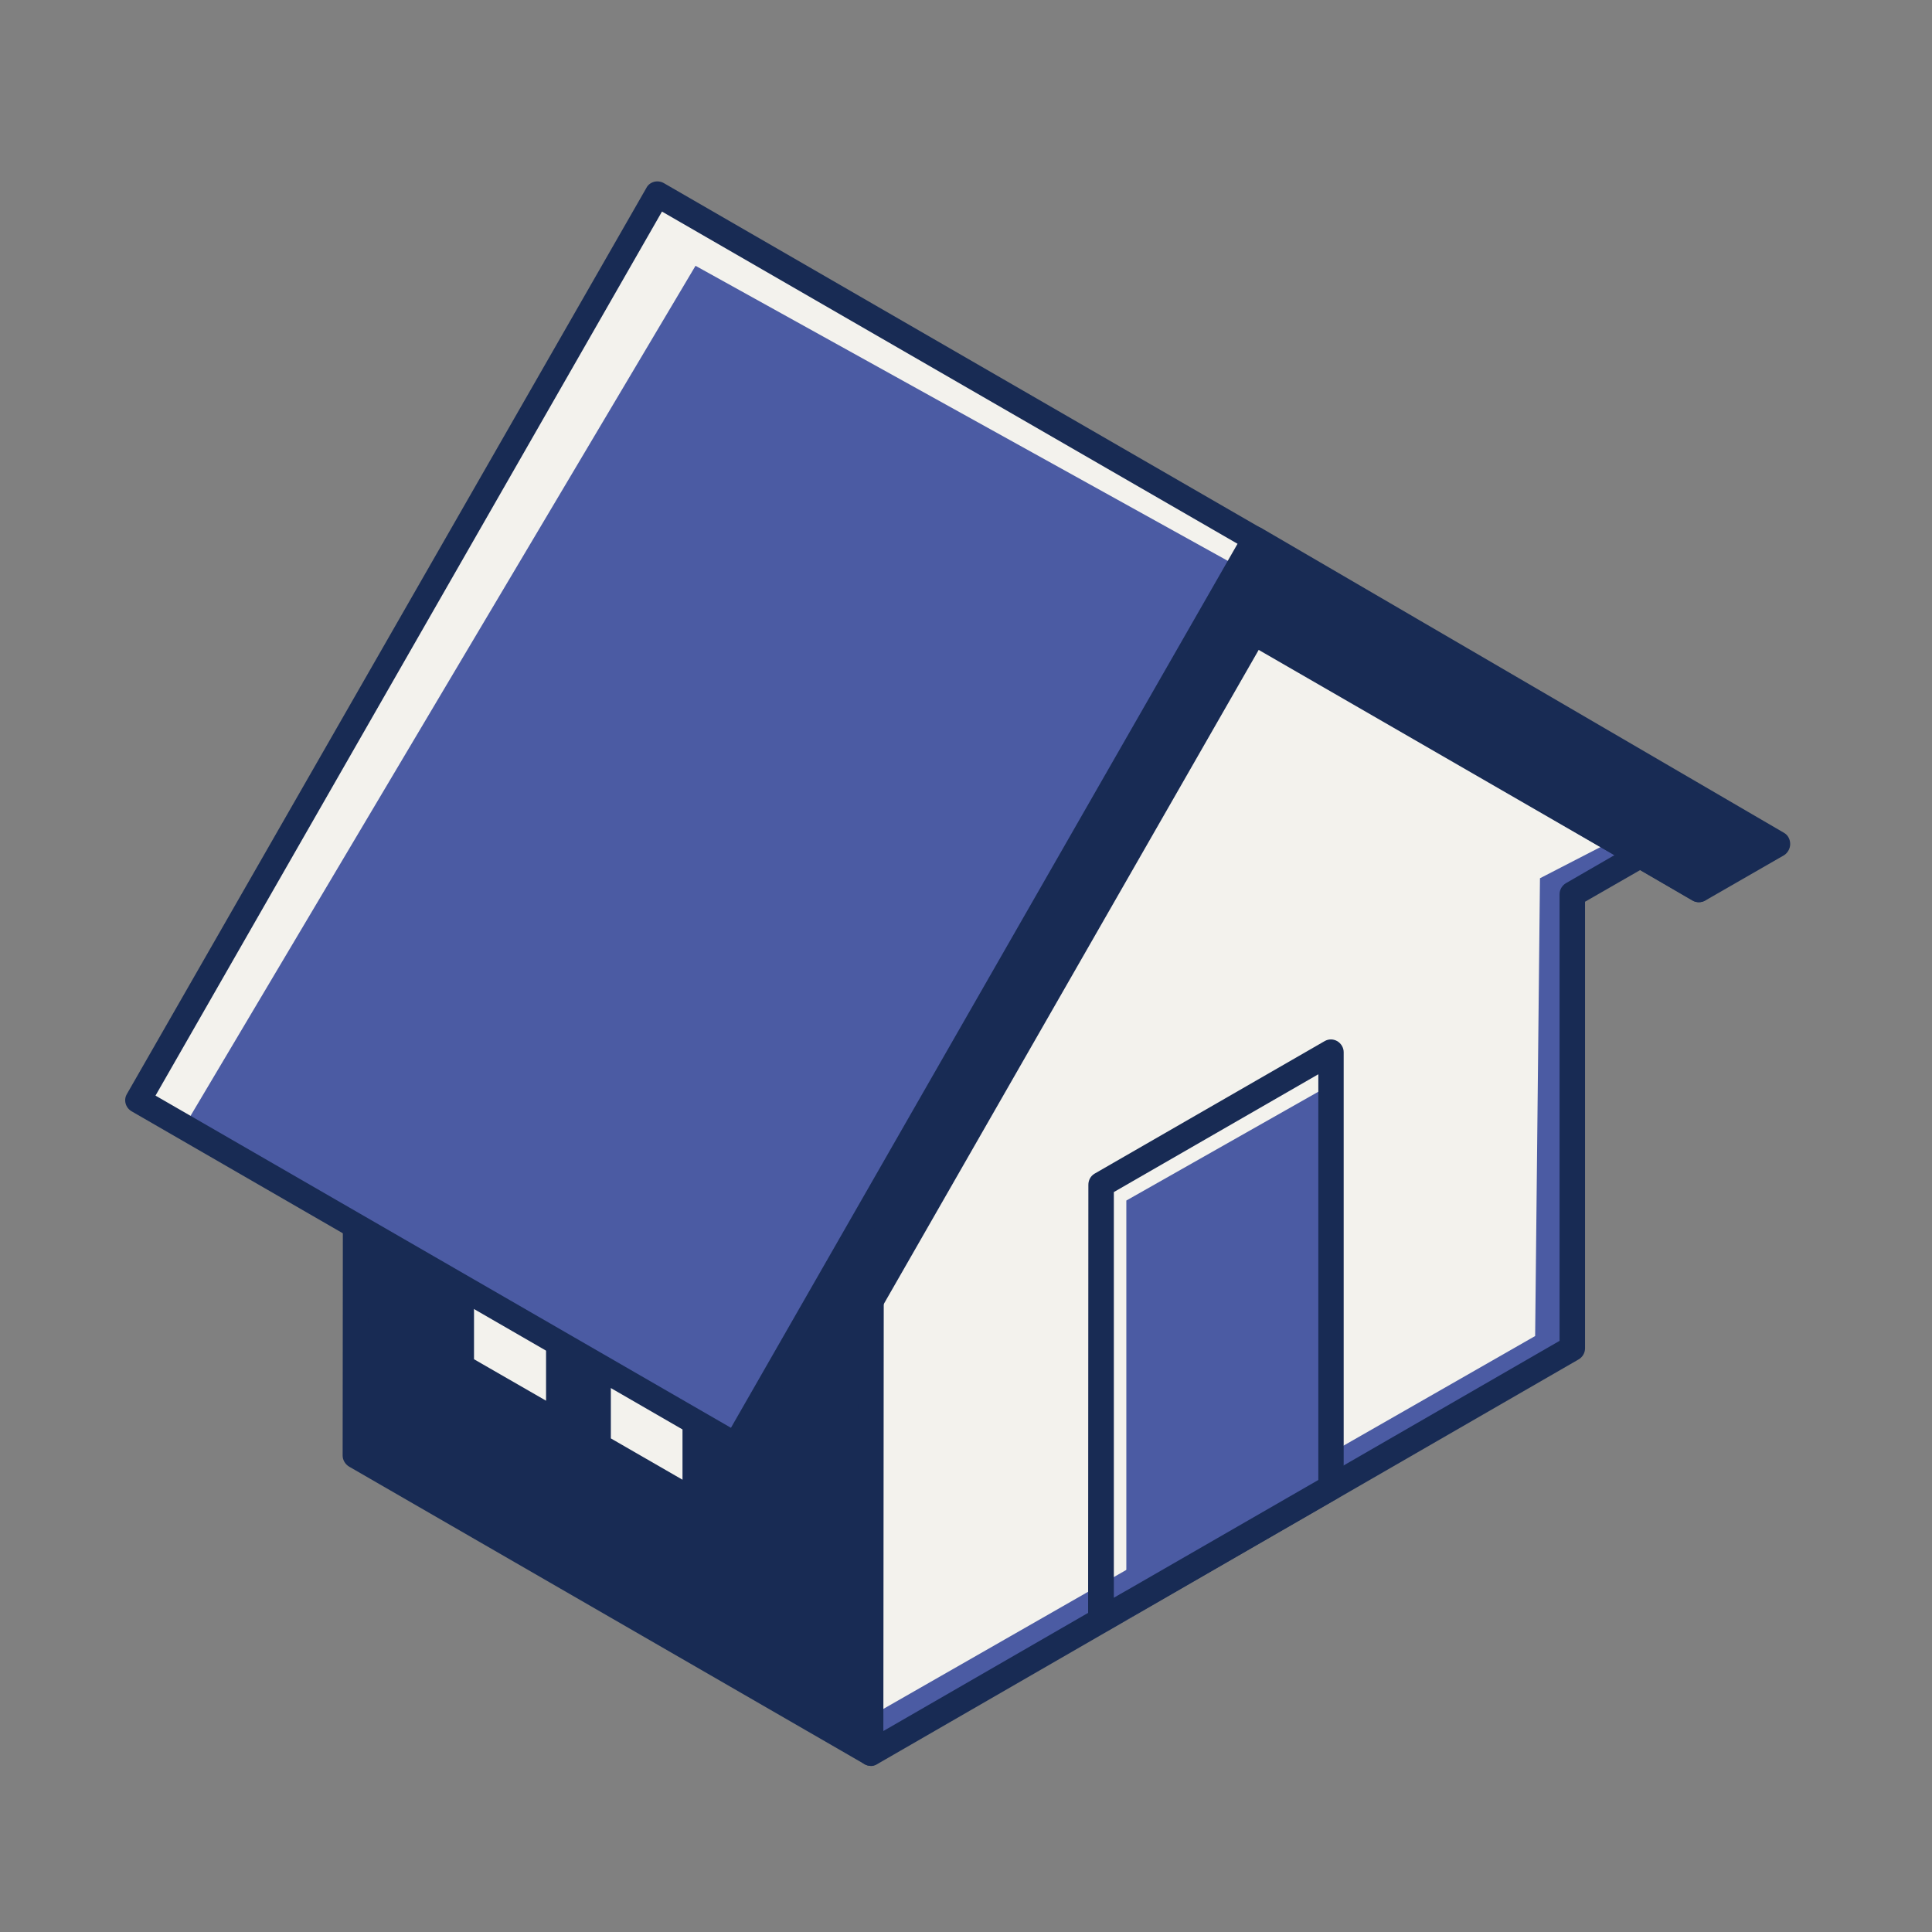
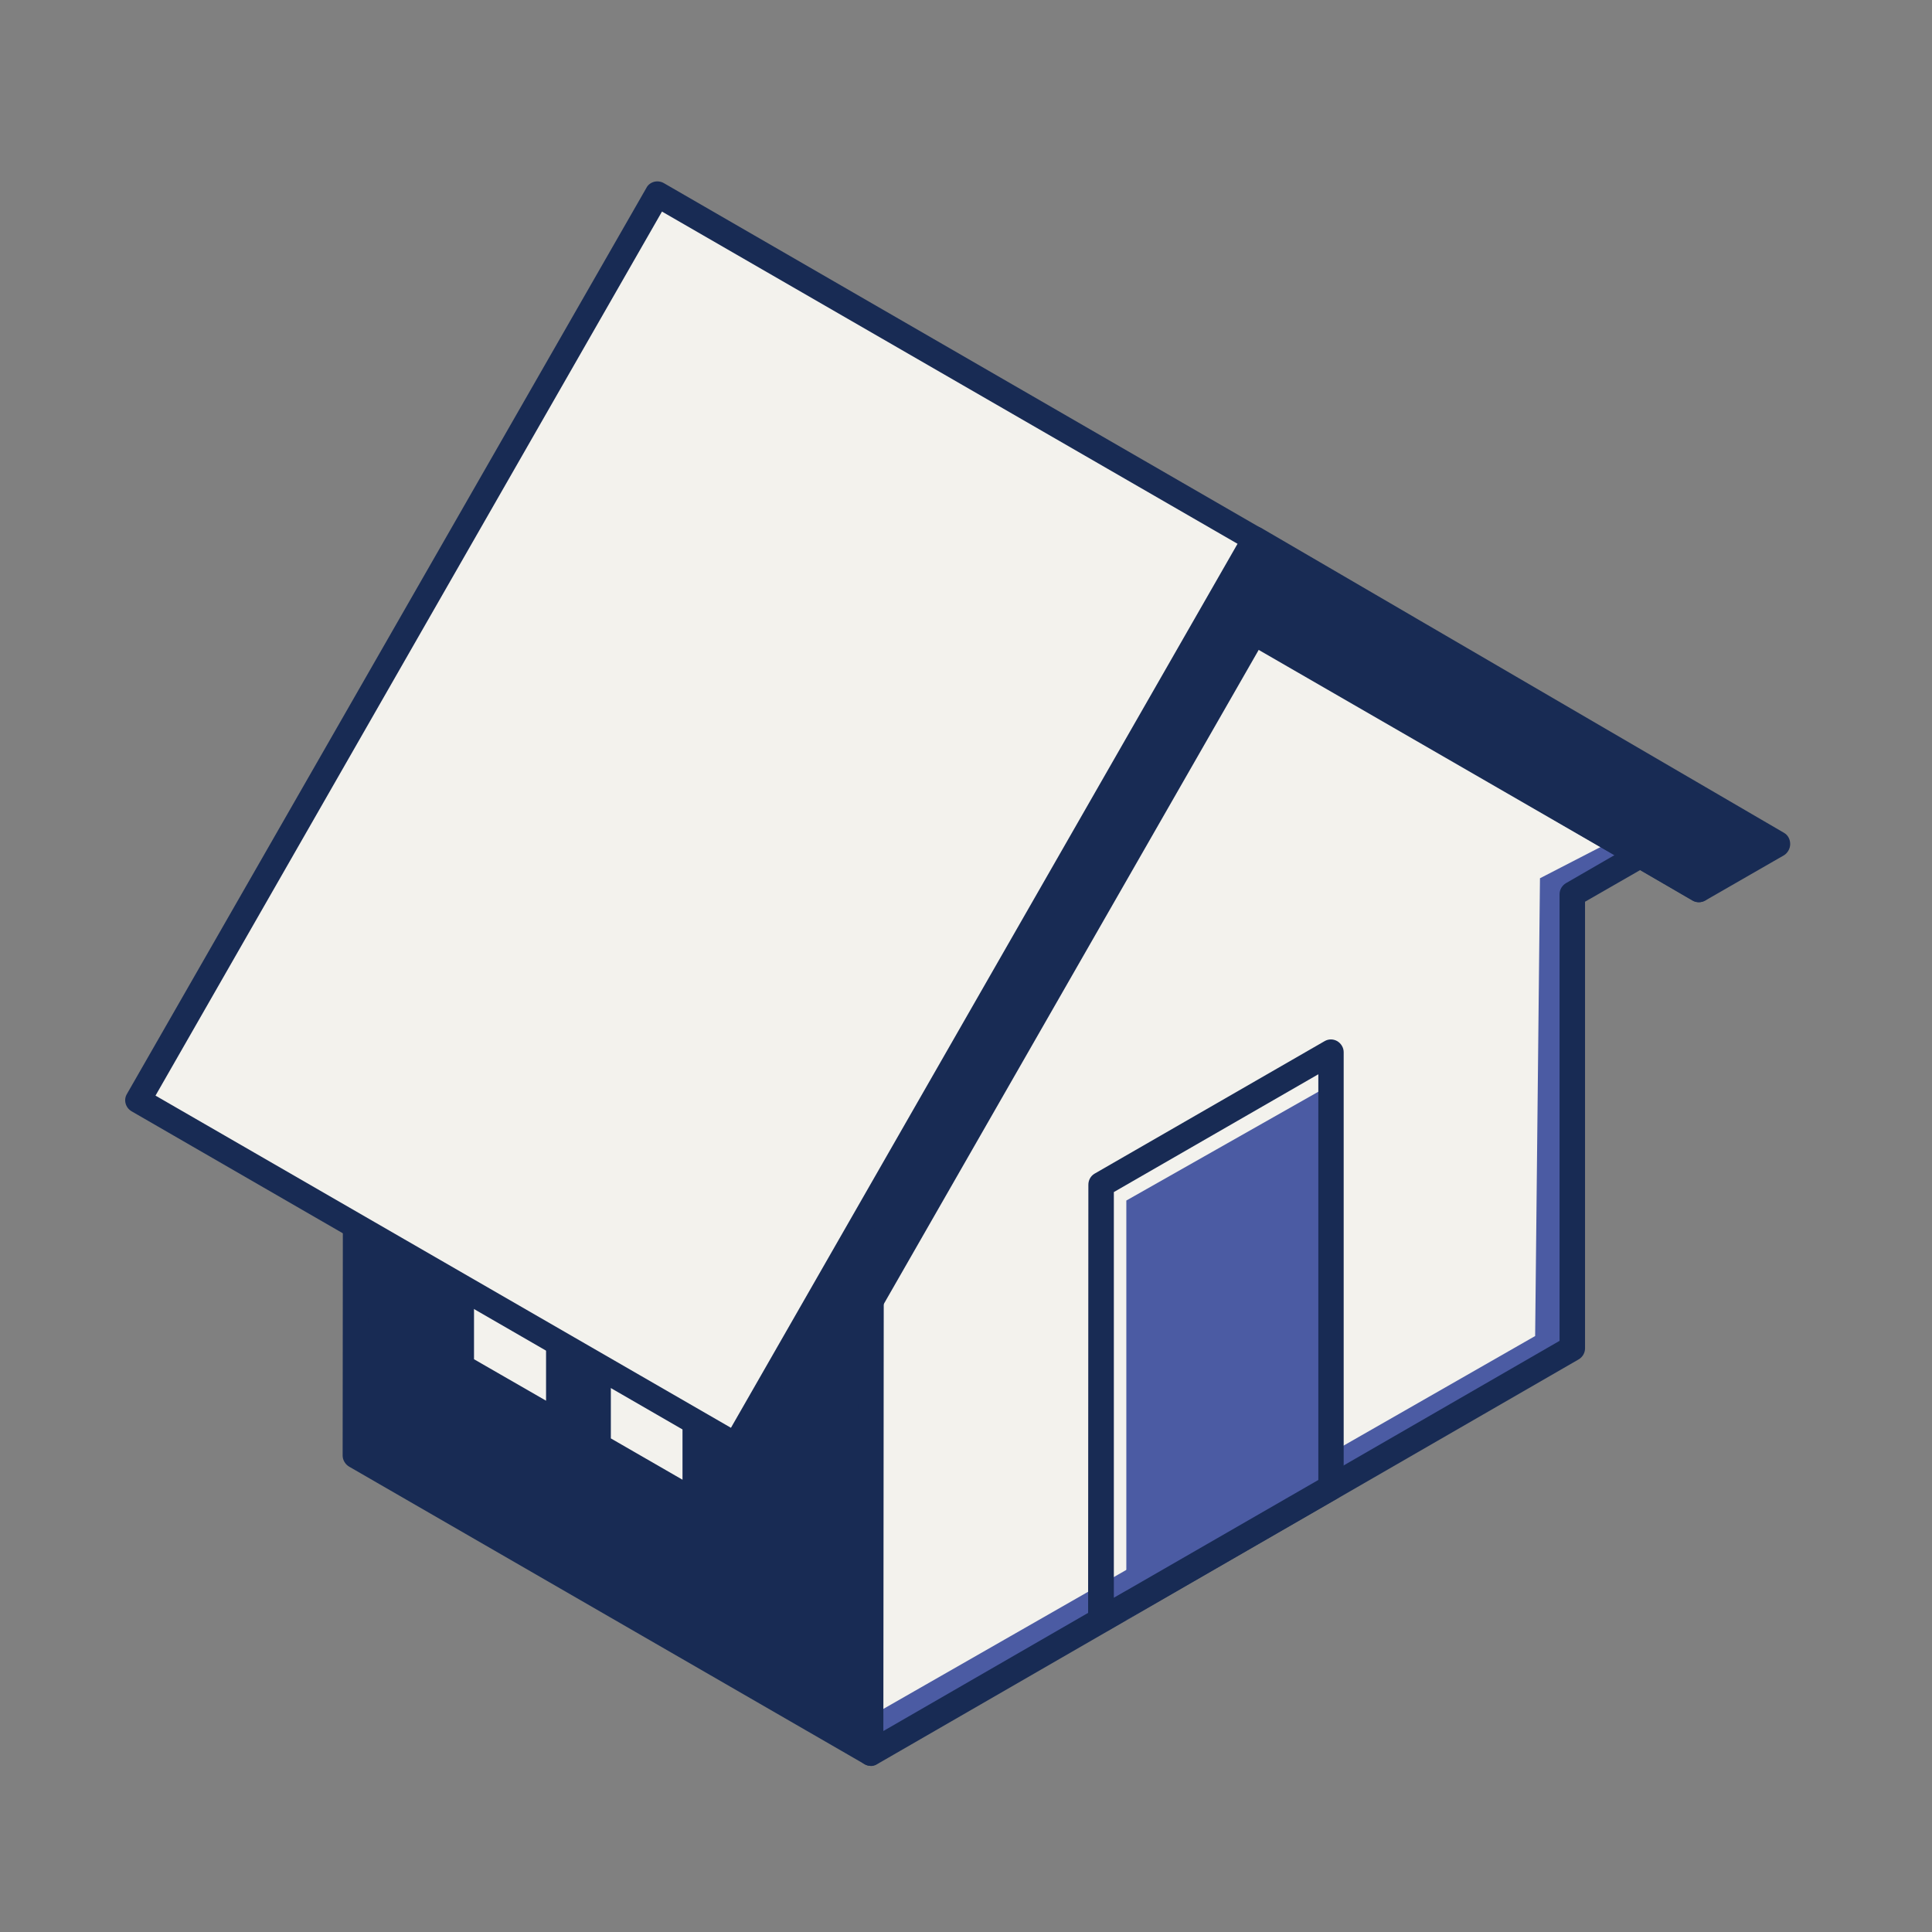
<svg xmlns="http://www.w3.org/2000/svg" width="80" height="80" viewBox="0 0 80 80" fill="none">
  <rect x="0" y="0" width="80" height="80" fill="#808080" stroke="none" />
  <g id="icon-house">
    <path id="Vector" fill-rule="evenodd" clip-rule="evenodd" d="M36.055 53.783L14.739 41.467L14.727 60.272L36.044 72.583L36.055 53.783Z" fill="#182B54" />
    <path id="Vector_2" fill-rule="evenodd" clip-rule="evenodd" d="M15.25 59.967L35.522 71.672L35.533 54.083L15.261 42.378L15.25 59.961V59.967ZM36.044 73.117C35.955 73.117 35.866 73.094 35.788 73.044L14.461 60.733C14.3 60.639 14.188 60.461 14.188 60.272L14.205 41.461C14.205 41.272 14.311 41.1 14.477 41C14.639 40.911 14.833 40.911 15 41L36.333 53.311C36.494 53.406 36.6 53.578 36.6 53.772L36.583 72.578C36.583 72.767 36.477 72.939 36.316 73.039C36.239 73.089 36.15 73.111 36.05 73.111L36.044 73.117Z" fill="#182B54" />
    <path id="Vector_3" fill-rule="evenodd" clip-rule="evenodd" d="M50.533 24.939L29.2 12.622L11.639 43.244L32.972 55.567L50.533 24.939Z" fill="white" />
    <path id="Vector_4" fill-rule="evenodd" clip-rule="evenodd" d="M12.372 43.056L32.778 54.844L49.805 25.139L29.394 13.356L12.372 43.061V43.056ZM32.972 56.094C32.889 56.094 32.8 56.072 32.705 56.022L11.389 43.706C11.133 43.561 11.044 43.245 11.194 42.989L28.739 12.367C28.816 12.25 28.939 12.161 29.066 12.117C29.2 12.083 29.35 12.106 29.472 12.172L50.789 24.489C51.039 24.633 51.133 24.956 50.994 25.206L33.433 55.828C33.361 55.95 33.255 56.039 33.111 56.078C33.061 56.089 33.022 56.094 32.972 56.094Z" fill="#182B54" />
    <path id="Vector_5" fill-rule="evenodd" clip-rule="evenodd" d="M65.112 55.822V37.022L68.2 35.245L50.534 24.939L32.973 55.567L36.056 53.783L36.045 72.583L65.112 55.822Z" fill="#4B5BA3" />
    <path id="Vector_6" fill-rule="evenodd" clip-rule="evenodd" d="M63.567 55.322L63.767 36.367L67.139 34.628L50.534 24.939L32.973 55.567L36.056 53.783L36.045 71.067L63.567 55.322Z" fill="#F3F2ED" />
    <path id="Vector_7" fill-rule="evenodd" clip-rule="evenodd" d="M36.055 53.25C36.144 53.25 36.233 53.278 36.328 53.322C36.489 53.417 36.594 53.589 36.594 53.783L36.578 71.678L64.578 55.522V37.028C64.578 36.839 64.683 36.667 64.839 36.572L67.139 35.244L50.728 25.667L34.405 54.128L35.805 53.322C35.878 53.278 35.967 53.25 36.055 53.25ZM36.044 73.117C35.955 73.117 35.867 73.094 35.789 73.044C35.628 72.95 35.522 72.772 35.522 72.583L35.533 54.694L33.239 56.022C33.033 56.139 32.778 56.106 32.6 55.939C32.433 55.772 32.389 55.511 32.511 55.3L50.072 24.678C50.144 24.556 50.267 24.467 50.4 24.433C50.533 24.389 50.667 24.417 50.8 24.489L68.467 34.794C68.633 34.889 68.722 35.067 68.722 35.256C68.722 35.444 68.633 35.622 68.467 35.711L65.633 37.339V55.833C65.633 56.022 65.528 56.2 65.361 56.294L36.311 73.056C36.233 73.106 36.144 73.128 36.044 73.128V73.117Z" fill="#182B54" />
    <path id="Vector_8" fill-rule="evenodd" clip-rule="evenodd" d="M46.639 67.083L55.111 61.895V44.911L46.639 49.711V67.083Z" fill="#4B5BA3" />
    <path id="Vector_9" fill-rule="evenodd" clip-rule="evenodd" d="M46.122 49.361V66.161L54.589 61.283V44.483L46.122 49.361ZM45.6 67.611C45.511 67.611 45.422 67.583 45.328 67.539C45.161 67.444 45.056 67.272 45.056 67.083L45.067 49.061C45.067 48.872 45.156 48.7 45.322 48.6L54.85 43.111C55.011 43.017 55.206 43.017 55.372 43.111C55.533 43.206 55.639 43.383 55.639 43.567V61.589C55.639 61.778 55.533 61.956 55.372 62.05L45.845 67.539C45.767 67.583 45.683 67.611 45.595 67.611H45.6Z" fill="#182B54" />
    <path id="Vector_10" fill-rule="evenodd" clip-rule="evenodd" d="M23.133 58.778V52.989C23.133 52.911 23.072 52.811 23.011 52.772L19.228 50.589C19.167 50.55 19.105 50.583 19.105 50.661V56.45C19.105 56.533 19.167 56.628 19.228 56.667L23.011 58.85C23.072 58.883 23.133 58.85 23.133 58.778Z" fill="#F3F2ED" />
    <path id="Vector_11" fill-rule="evenodd" clip-rule="evenodd" d="M19.628 56.283L22.611 58V53.144L19.628 51.428V56.278V56.283ZM23.072 59.378C22.95 59.378 22.833 59.35 22.744 59.3L18.966 57.117C18.727 56.989 18.566 56.717 18.566 56.45V50.661C18.566 50.472 18.716 50.222 18.866 50.128C19.061 50.022 19.283 50.022 19.494 50.128L23.277 52.317C23.5 52.45 23.666 52.717 23.666 52.989V58.778C23.666 58.967 23.511 59.217 23.35 59.311C23.272 59.355 23.172 59.378 23.066 59.378H23.072Z" fill="#182B54" />
    <path id="Vector_12" fill-rule="evenodd" clip-rule="evenodd" d="M51.967 26.111L27.233 11.828L45.617 22.544L70.344 36.828L51.967 26.111Z" fill="#4B5BA3" />
    <path id="Vector_13" fill-rule="evenodd" clip-rule="evenodd" d="M70.344 37.356C70.255 37.356 70.166 37.333 70.089 37.283L45.344 23L26.966 12.278C26.711 12.128 26.622 11.811 26.767 11.556C26.922 11.306 27.25 11.217 27.5 11.361L52.233 25.645L70.611 36.367C70.867 36.517 70.955 36.833 70.805 37.089C70.7 37.261 70.522 37.356 70.35 37.356H70.344Z" fill="#182B54" />
    <path id="Vector_14" fill-rule="evenodd" clip-rule="evenodd" d="M70.344 36.828L73.611 34.95L51.966 22.322L30.455 59.844L33.705 57.967L51.966 26.111L70.344 36.828Z" fill="#182B54" />
    <path id="Vector_15" fill-rule="evenodd" clip-rule="evenodd" d="M52.156 23.044L31.878 58.406L33.312 57.578L51.511 25.85C51.573 25.722 51.689 25.633 51.823 25.6C51.956 25.561 52.106 25.583 52.228 25.65L70.339 36.211L72.539 34.939L52.15 23.039L52.156 23.044ZM30.45 60.372C30.317 60.372 30.178 60.317 30.078 60.217C29.9 60.05 29.873 59.789 29.989 59.583L51.5 22.061C51.578 21.933 51.678 21.85 51.828 21.811C51.962 21.772 52.1 21.794 52.234 21.867L73.878 34.489C74.039 34.583 74.128 34.761 74.128 34.95C74.128 35.139 74.023 35.317 73.878 35.411L70.612 37.289C70.45 37.383 70.239 37.383 70.078 37.289L52.161 26.839L34.167 58.233C34.123 58.311 34.05 58.383 33.973 58.433L30.706 60.311C30.634 60.356 30.545 60.383 30.456 60.383L30.45 60.372Z" fill="#182B54" />
    <path id="Vector_16" fill-rule="evenodd" clip-rule="evenodd" d="M28.8 62.05V56.255C28.8 56.178 28.739 56.083 28.678 56.044L24.889 53.861C24.817 53.822 24.773 53.85 24.773 53.933V59.722C24.773 59.8 24.817 59.9 24.889 59.933L28.678 62.117C28.739 62.156 28.8 62.128 28.8 62.05Z" fill="#F3F2ED" />
    <path id="Vector_17" fill-rule="evenodd" clip-rule="evenodd" d="M25.294 59.561L28.261 61.272V56.422L25.294 54.706V59.561ZM28.722 62.65C28.617 62.65 28.494 62.622 28.406 62.572L24.622 60.389C24.395 60.256 24.233 59.983 24.233 59.722V53.933C24.233 53.739 24.367 53.489 24.533 53.395C24.728 53.289 24.967 53.289 25.161 53.406L28.939 55.589C29.172 55.722 29.322 55.989 29.322 56.256V62.05C29.322 62.233 29.189 62.489 29.028 62.583C28.95 62.628 28.85 62.65 28.728 62.65H28.722Z" fill="#182B54" />
    <path id="Vector_18" fill-rule="evenodd" clip-rule="evenodd" d="M51.967 22.322L27.216 8.044L5.711 45.561L30.455 59.844L51.967 22.322Z" fill="#F3F2ED" />
-     <path id="Vector_19" fill-rule="evenodd" clip-rule="evenodd" d="M51.328 23.494L28.8 11.006L7.655 46.6L30.455 59.844L51.328 23.494Z" fill="#4B5BA3" />
    <path id="Vector_20" fill-rule="evenodd" clip-rule="evenodd" d="M6.439 45.367L30.267 59.122L51.244 22.517L27.411 8.761L6.439 45.367ZM30.455 60.372C30.366 60.372 30.261 60.344 30.183 60.3L5.45 46.017C5.2 45.872 5.105 45.55 5.255 45.3L26.767 7.778C26.828 7.656 26.944 7.567 27.083 7.528C27.216 7.494 27.366 7.511 27.489 7.583L52.217 21.867C52.472 22.017 52.561 22.333 52.416 22.583L30.905 60.105C30.844 60.228 30.728 60.317 30.589 60.355C30.544 60.361 30.5 60.372 30.455 60.372Z" fill="#182B54" />
  </g>
</svg>